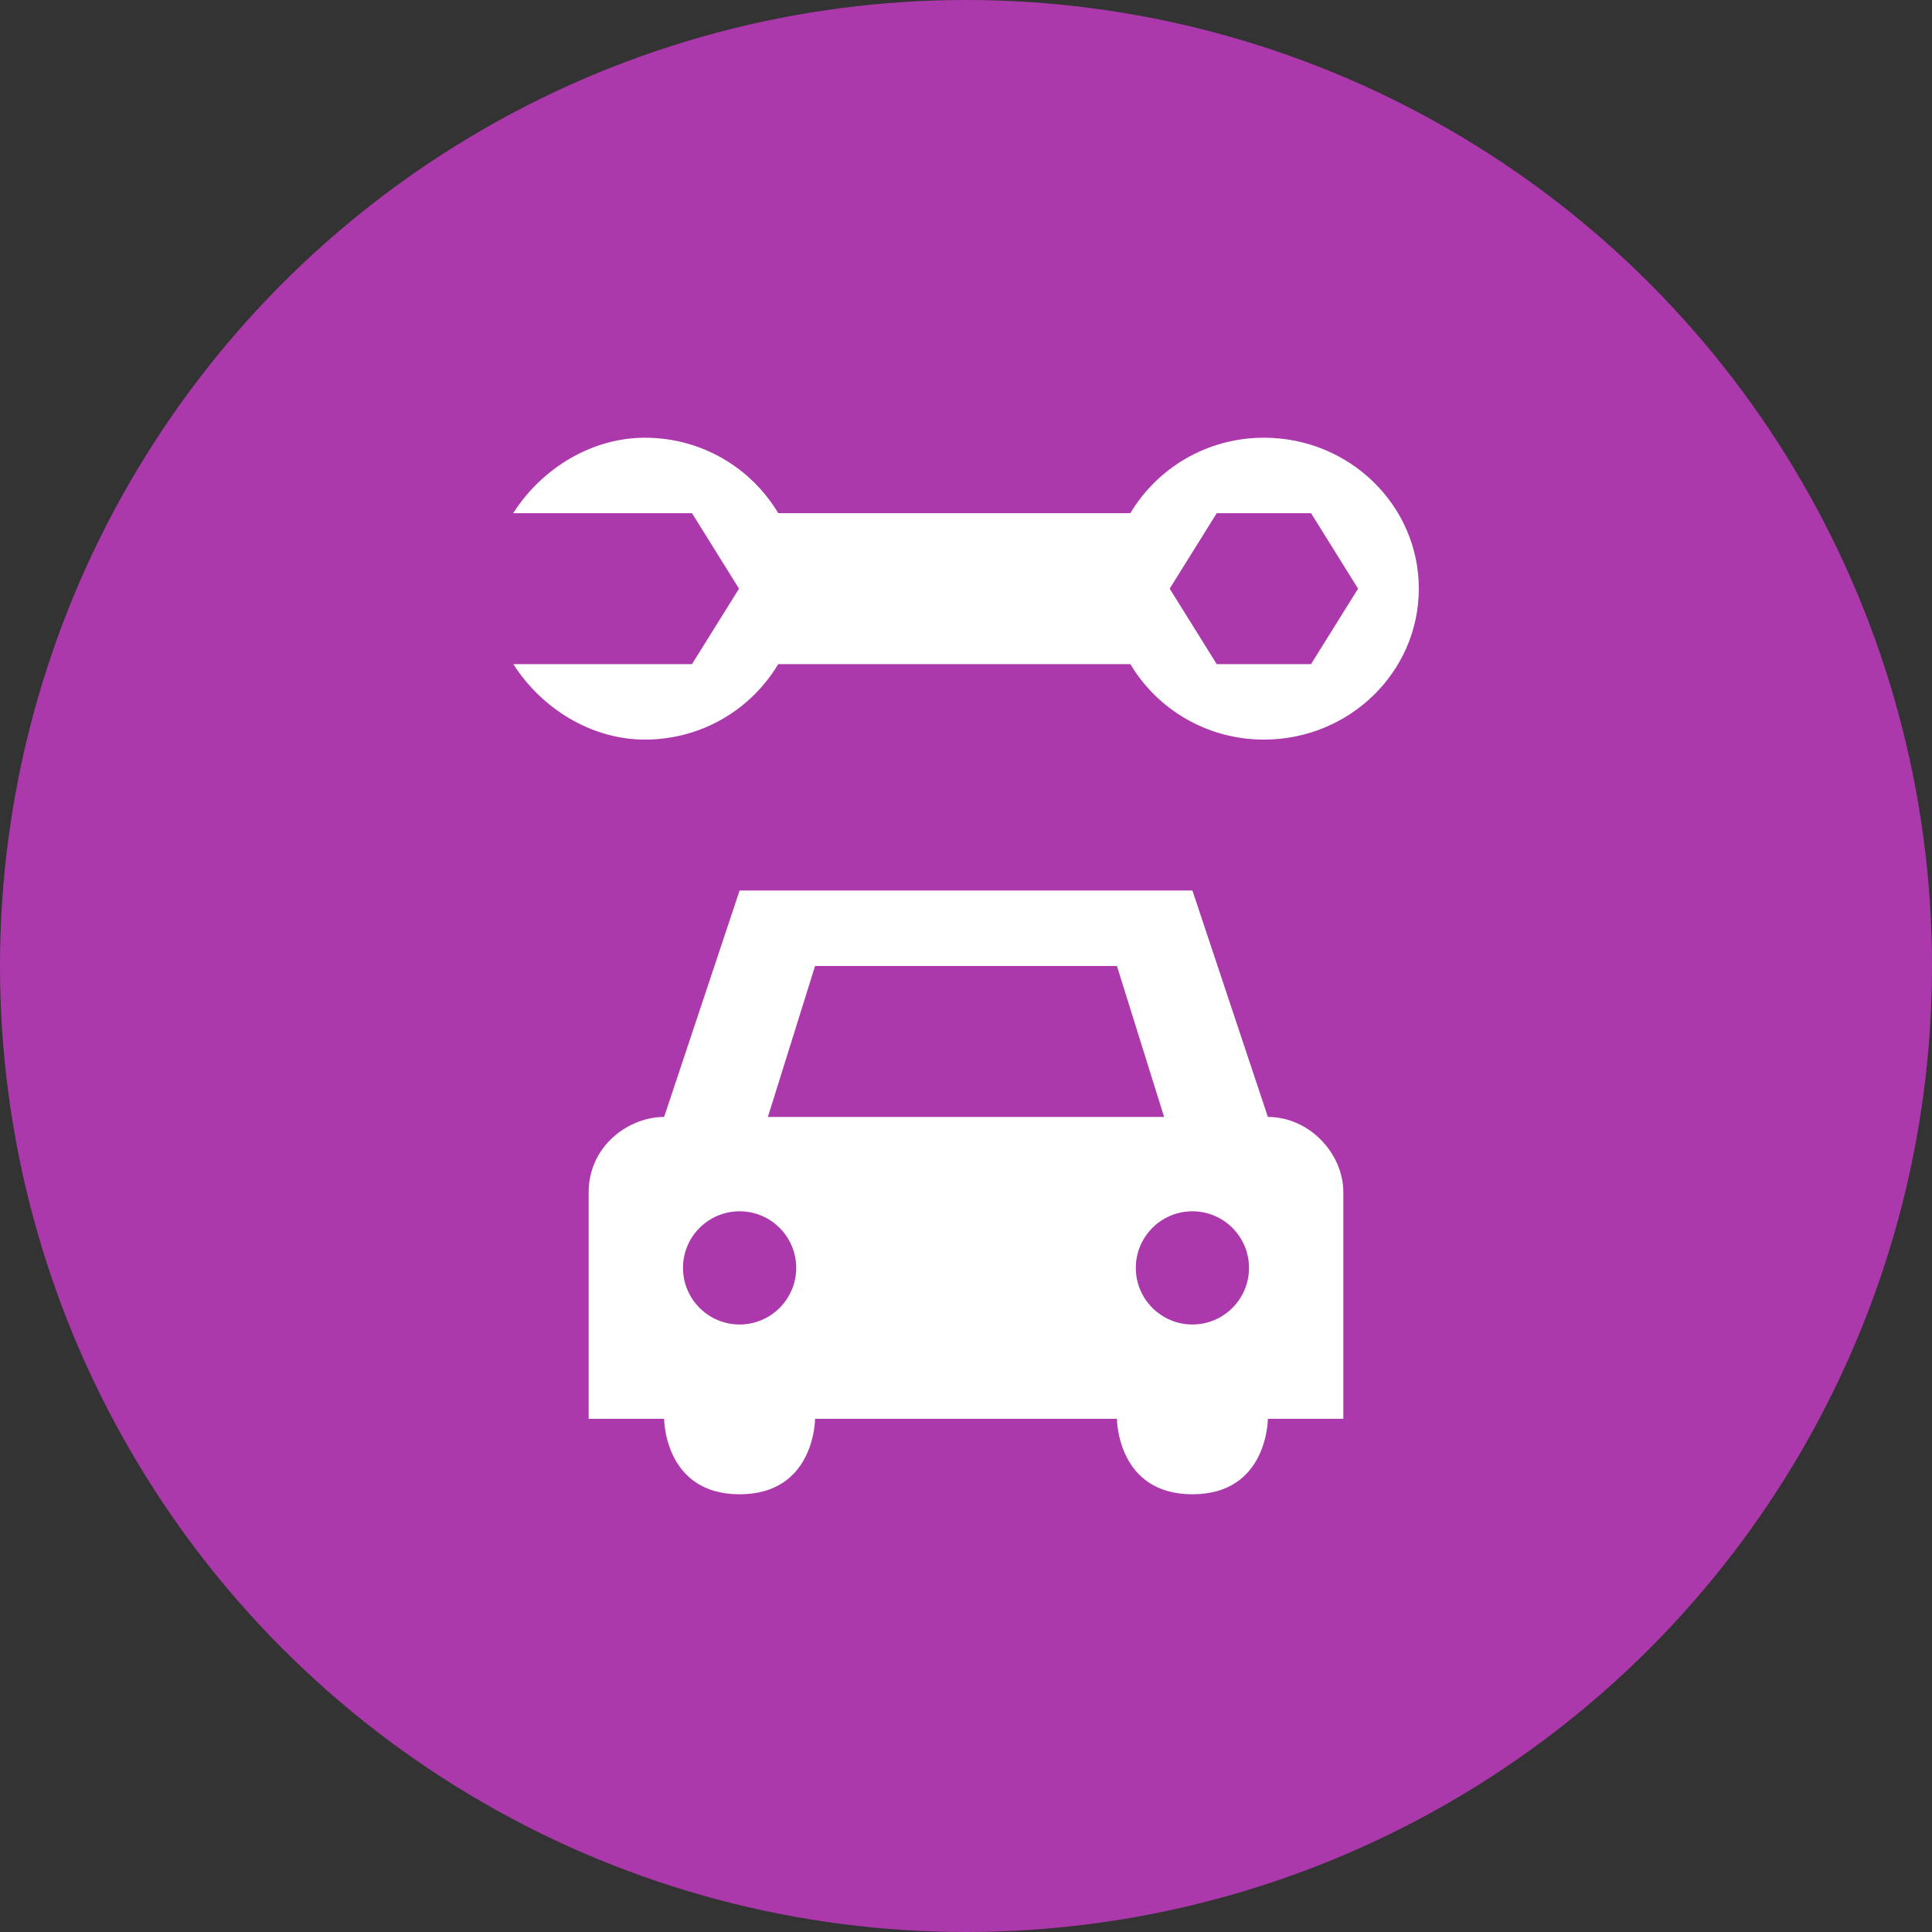
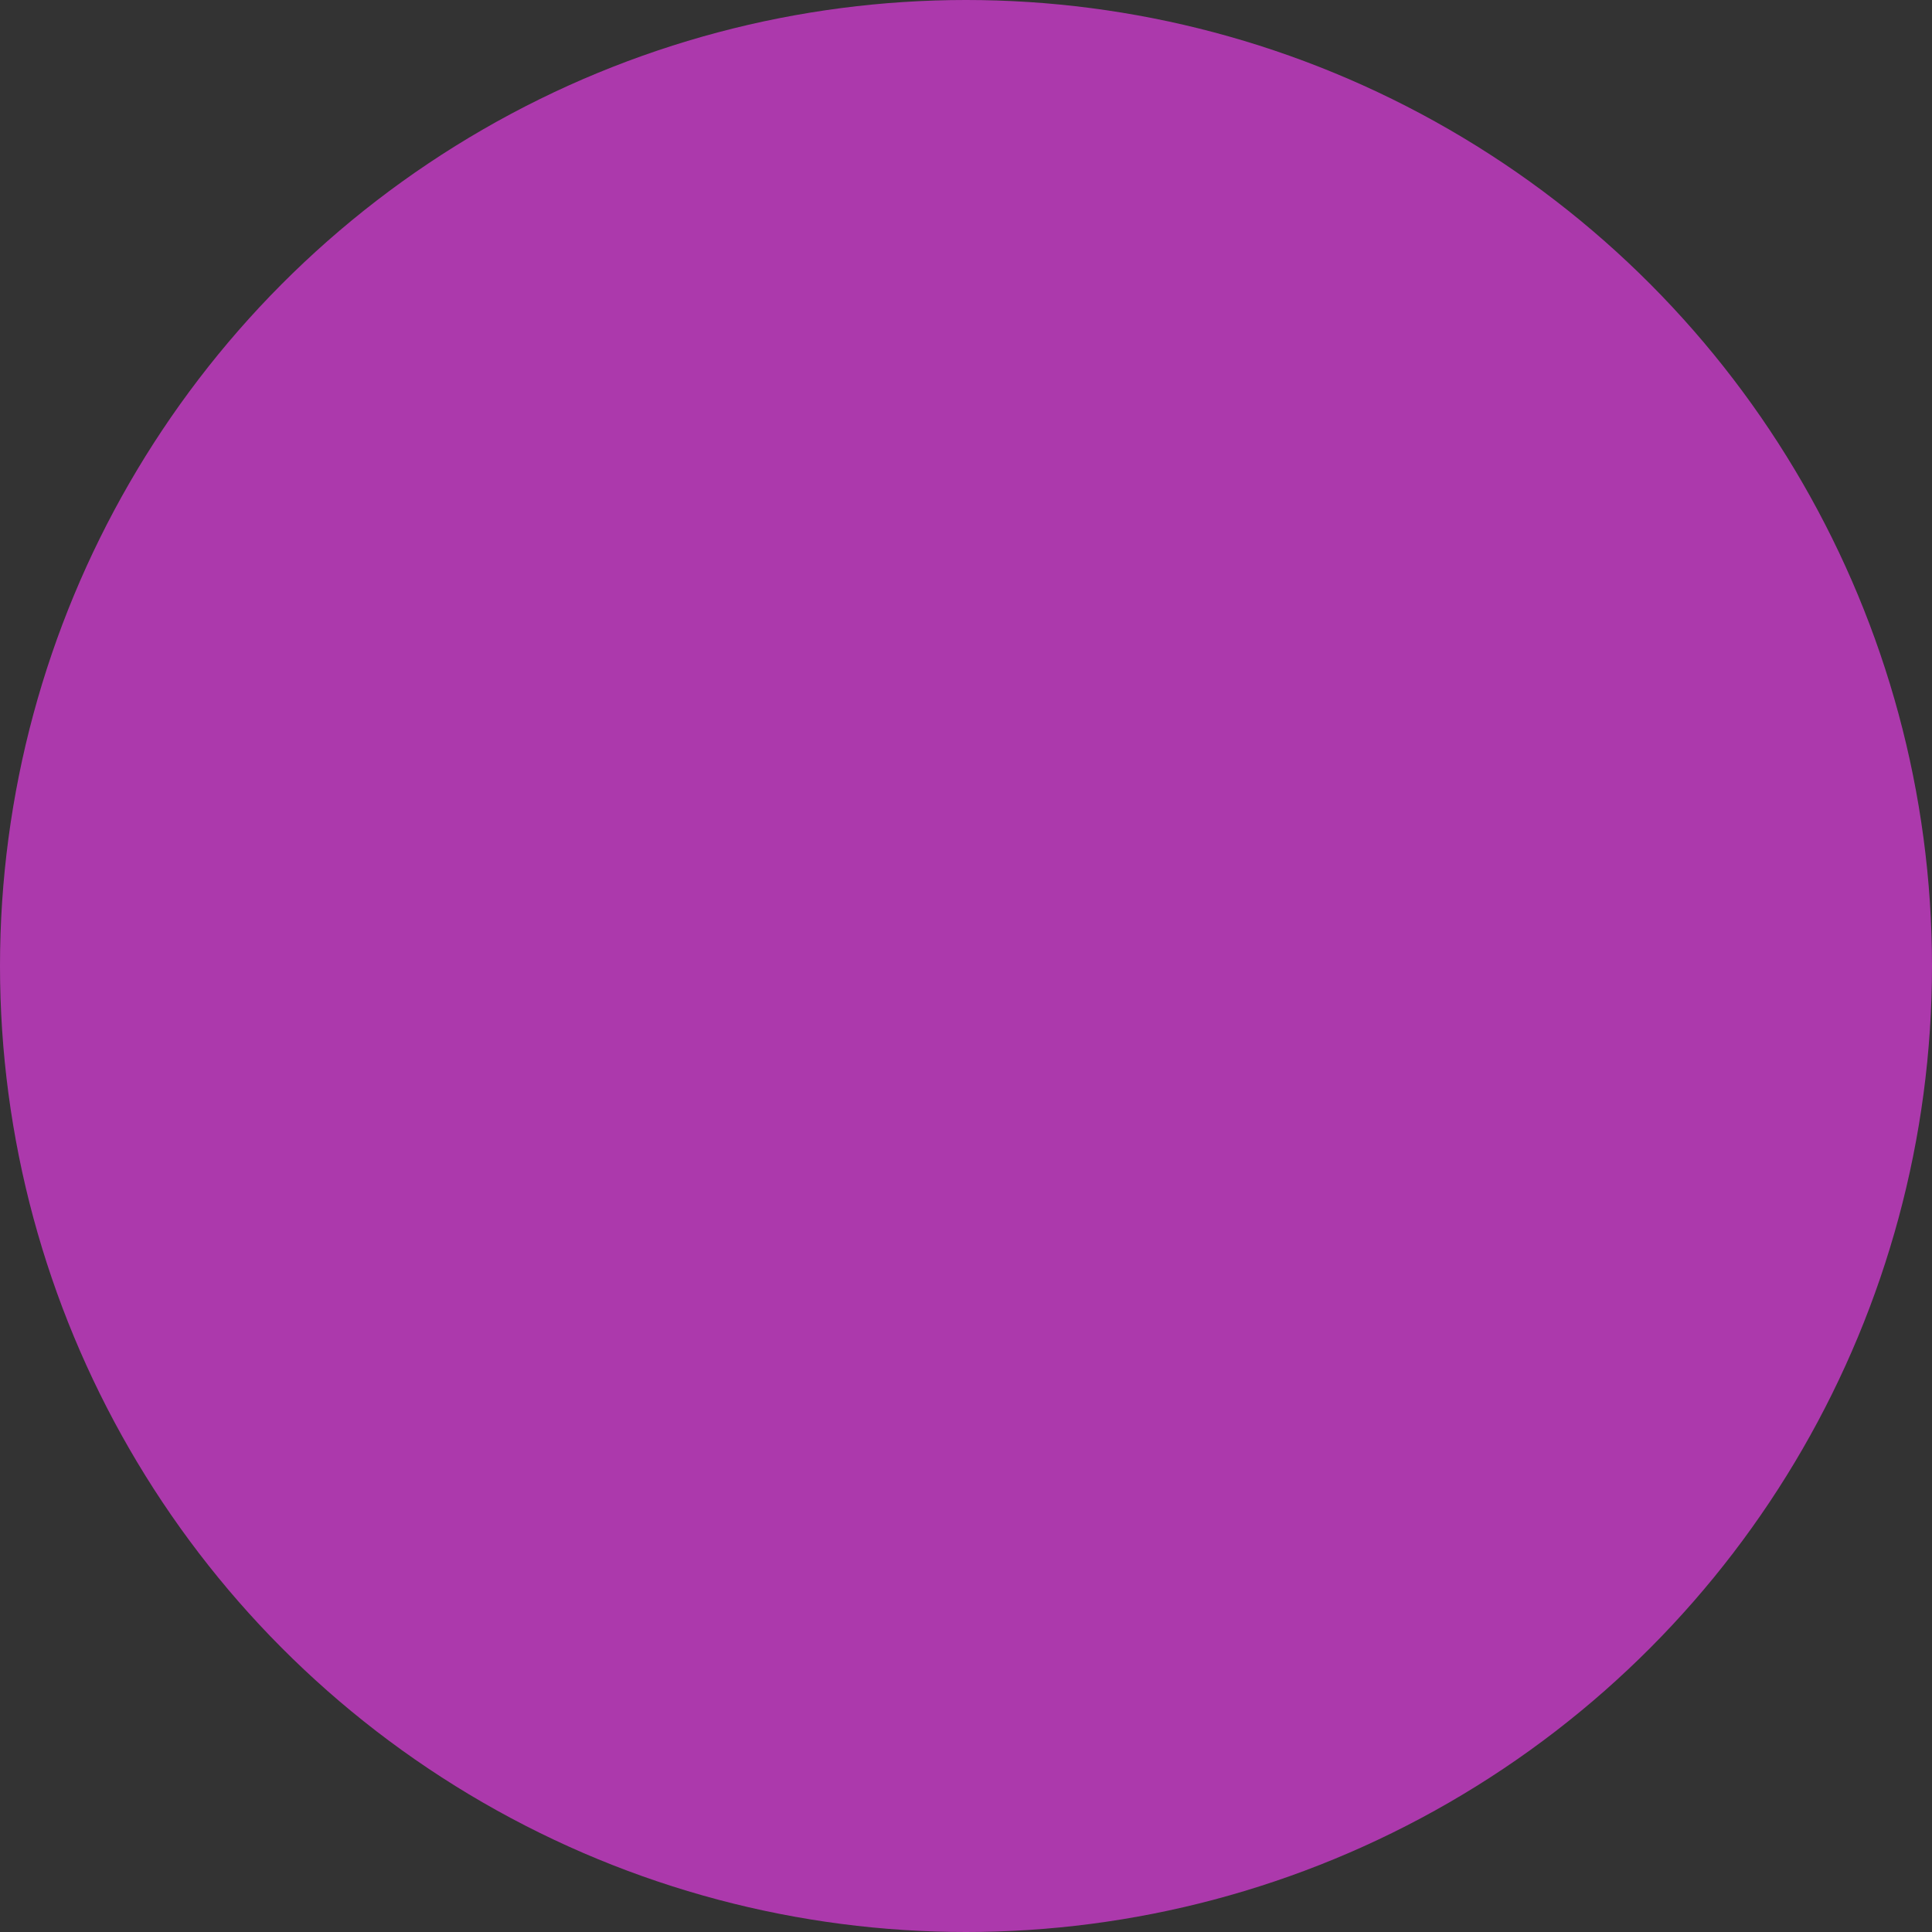
<svg xmlns="http://www.w3.org/2000/svg" version="1.1" id="svg3800" x="0px" y="0px" width="128px" height="128px" viewBox="0 0 128 128" enable-background="new 0 0 128 128" xml:space="preserve">
  <rect x="0" y="0" width="128" height="128" fill="#333333" stroke="none" />
  <g>
    <circle fill="#AC39AC" cx="64" cy="64" r="64" />
-     <path id="repair-car" fill="#FFFFFF" d="M42.721,29c-3.552,0.003-6.851,2.059-8.721,5h11.846l3.116,5l-3.116,5H34.01   c1.868,2.939,5.164,4.996,8.711,5c3.791,0,7.061-2.021,8.838-5h23.33c1.776,2.979,5.059,5,8.848,5C89.404,49,94,44.521,94,39   s-4.594-10-10.264-10c-3.789,0-7.07,2.021-8.848,5H51.561C49.782,31.021,46.512,29,42.721,29z M80.611,34h6.248l3.117,5l-3.117,5   h-6.248l-3.116-5L80.611,34z M49,59l-5,15c-2.363,0-5,1.924-5,5v15h5c0,0,0,5,5,5s5-5,5-5h20c0,0,0,5,5.001,5C84,99,84,94,84,94h5   V79c0-2.604-2.275-5-5-5l-4.999-15H49z M54,64h20l3.125,10h-26.25L54,64z M49,80.251c2.07,0,3.75,1.681,3.75,3.75   s-1.68,3.75-3.75,3.75s-3.75-1.681-3.75-3.75C45.25,81.93,46.93,80.251,49,80.251z M79.001,80.251c2.069,0,3.749,1.681,3.749,3.75   s-1.68,3.75-3.749,3.75c-2.071,0-3.751-1.681-3.751-3.75C75.251,81.93,76.93,80.251,79.001,80.251z" />
  </g>
</svg>